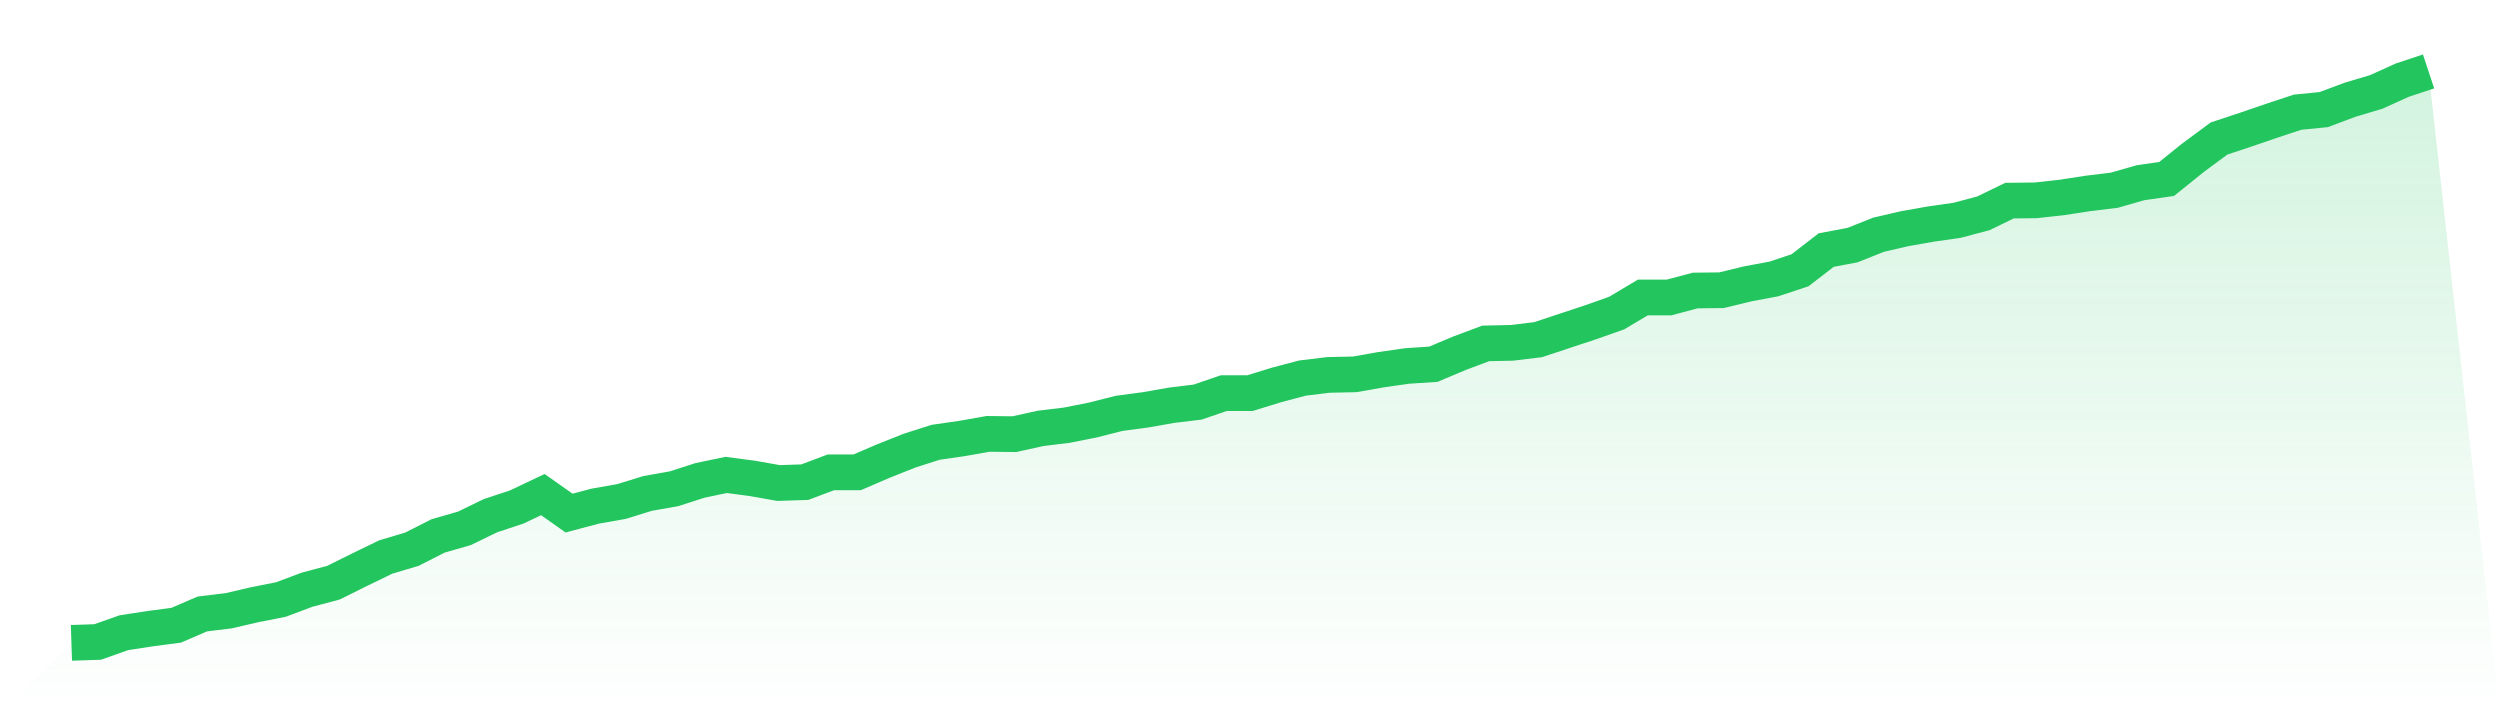
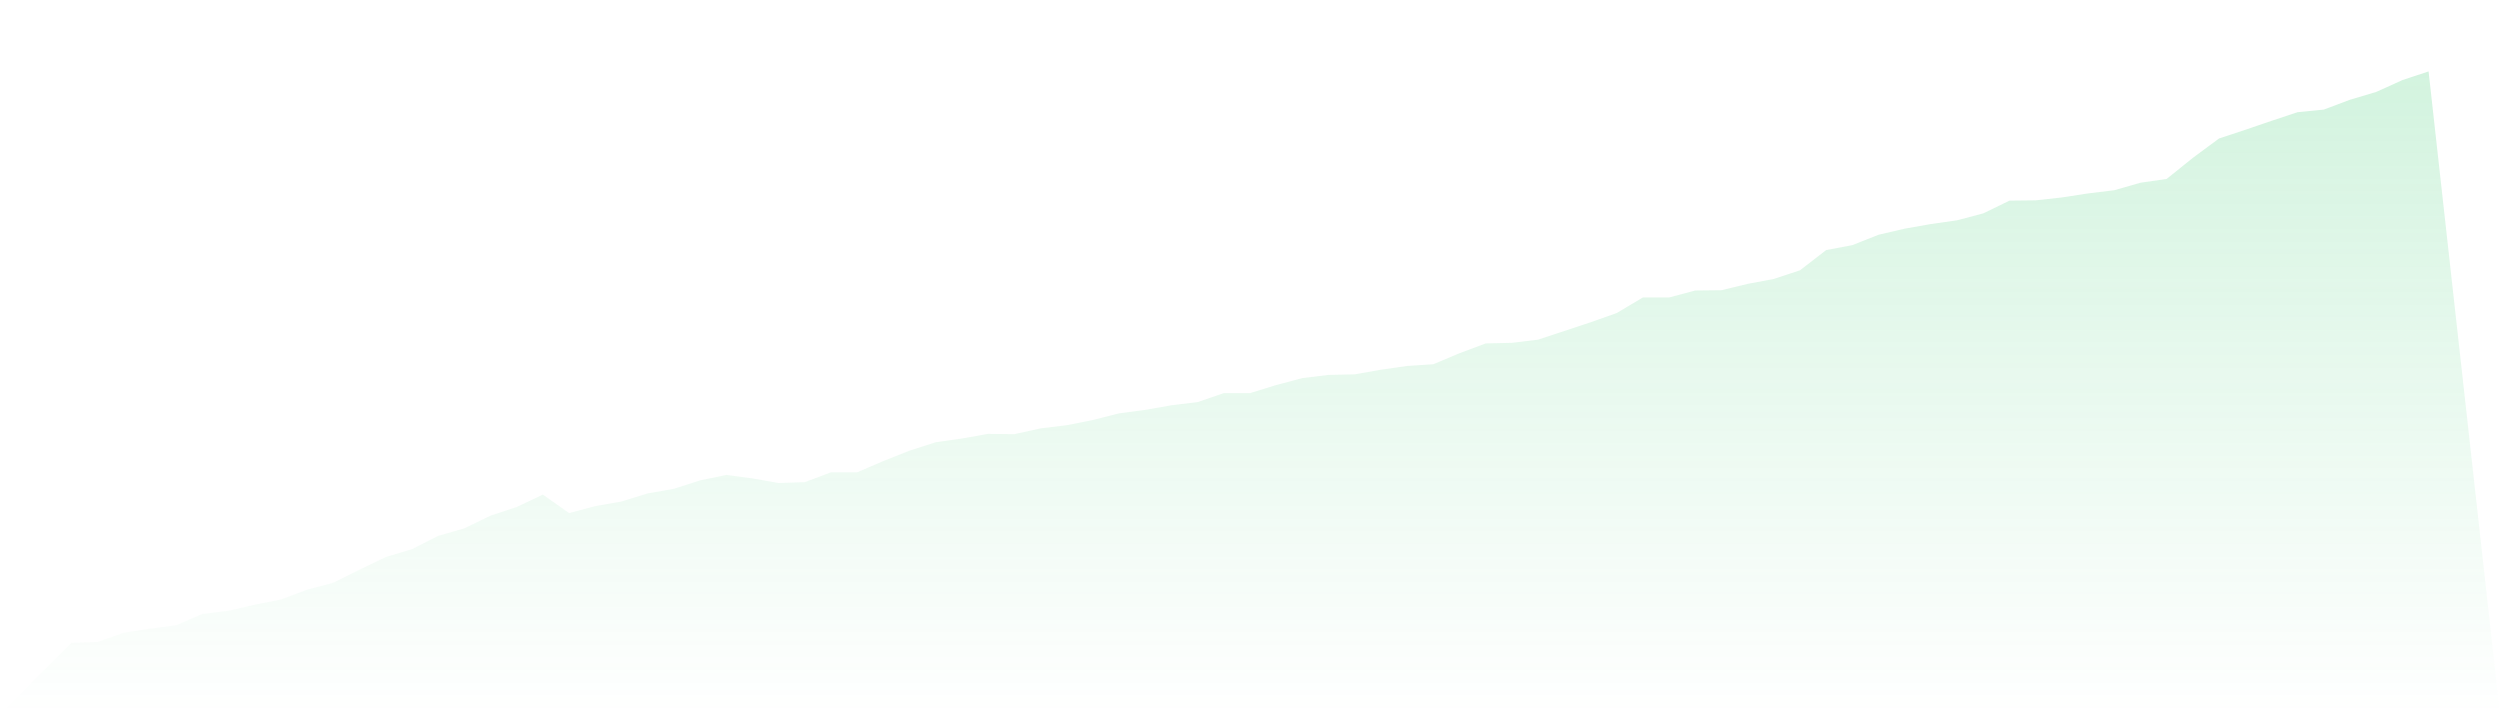
<svg xmlns="http://www.w3.org/2000/svg" viewBox="0 0 140 40">
  <defs>
    <linearGradient id="gradient" x1="0" x2="0" y1="0" y2="1">
      <stop offset="0%" stop-color="#22c55e" stop-opacity="0.2" />
      <stop offset="100%" stop-color="#22c55e" stop-opacity="0" />
    </linearGradient>
  </defs>
  <path d="M4,36 L4,36 L5.467,35.951 L6.933,35.433 L8.4,35.207 L9.867,35.013 L11.333,34.381 L12.8,34.203 L14.267,33.863 L15.733,33.572 L17.2,33.022 L18.667,32.633 L20.133,31.905 L21.6,31.193 L23.067,30.756 L24.533,30.011 L26,29.59 L27.467,28.878 L28.933,28.393 L30.4,27.697 L31.867,28.732 L33.333,28.344 L34.8,28.085 L36.267,27.632 L37.733,27.373 L39.2,26.903 L40.667,26.596 L42.133,26.79 L43.6,27.049 L45.067,27.001 L46.533,26.45 L48,26.45 L49.467,25.819 L50.933,25.236 L52.4,24.767 L53.867,24.556 L55.333,24.297 L56.8,24.314 L58.267,23.99 L59.733,23.812 L61.2,23.52 L62.667,23.148 L64.133,22.954 L65.6,22.695 L67.067,22.517 L68.533,22.015 L70,22.015 L71.467,21.562 L72.933,21.173 L74.4,20.995 L75.867,20.963 L77.333,20.704 L78.8,20.494 L80.267,20.397 L81.733,19.781 L83.2,19.231 L84.667,19.199 L86.133,19.021 L87.6,18.535 L89.067,18.05 L90.533,17.532 L92,16.658 L93.467,16.658 L94.933,16.269 L96.4,16.253 L97.867,15.897 L99.333,15.622 L100.8,15.136 L102.267,14.003 L103.733,13.728 L105.2,13.145 L106.667,12.805 L108.133,12.546 L109.6,12.336 L111.067,11.947 L112.533,11.235 L114,11.219 L115.467,11.057 L116.933,10.831 L118.4,10.653 L119.867,10.232 L121.333,10.021 L122.8,8.84 L124.267,7.755 L125.733,7.27 L127.2,6.768 L128.667,6.282 L130.133,6.137 L131.6,5.586 L133.067,5.149 L134.533,4.486 L136,4 L140,40 L0,40 z" fill="url(#gradient)" />
-   <path d="M4,36 L4,36 L5.467,35.951 L6.933,35.433 L8.4,35.207 L9.867,35.013 L11.333,34.381 L12.8,34.203 L14.267,33.863 L15.733,33.572 L17.2,33.022 L18.667,32.633 L20.133,31.905 L21.6,31.193 L23.067,30.756 L24.533,30.011 L26,29.59 L27.467,28.878 L28.933,28.393 L30.4,27.697 L31.867,28.732 L33.333,28.344 L34.8,28.085 L36.267,27.632 L37.733,27.373 L39.2,26.903 L40.667,26.596 L42.133,26.79 L43.6,27.049 L45.067,27.001 L46.533,26.45 L48,26.45 L49.467,25.819 L50.933,25.236 L52.4,24.767 L53.867,24.556 L55.333,24.297 L56.8,24.314 L58.267,23.99 L59.733,23.812 L61.2,23.52 L62.667,23.148 L64.133,22.954 L65.6,22.695 L67.067,22.517 L68.533,22.015 L70,22.015 L71.467,21.562 L72.933,21.173 L74.4,20.995 L75.867,20.963 L77.333,20.704 L78.8,20.494 L80.267,20.397 L81.733,19.781 L83.2,19.231 L84.667,19.199 L86.133,19.021 L87.6,18.535 L89.067,18.05 L90.533,17.532 L92,16.658 L93.467,16.658 L94.933,16.269 L96.4,16.253 L97.867,15.897 L99.333,15.622 L100.8,15.136 L102.267,14.003 L103.733,13.728 L105.2,13.145 L106.667,12.805 L108.133,12.546 L109.6,12.336 L111.067,11.947 L112.533,11.235 L114,11.219 L115.467,11.057 L116.933,10.831 L118.4,10.653 L119.867,10.232 L121.333,10.021 L122.8,8.84 L124.267,7.755 L125.733,7.27 L127.2,6.768 L128.667,6.282 L130.133,6.137 L131.6,5.586 L133.067,5.149 L134.533,4.486 L136,4" fill="none" stroke="#22c55e" stroke-width="2" />
</svg>